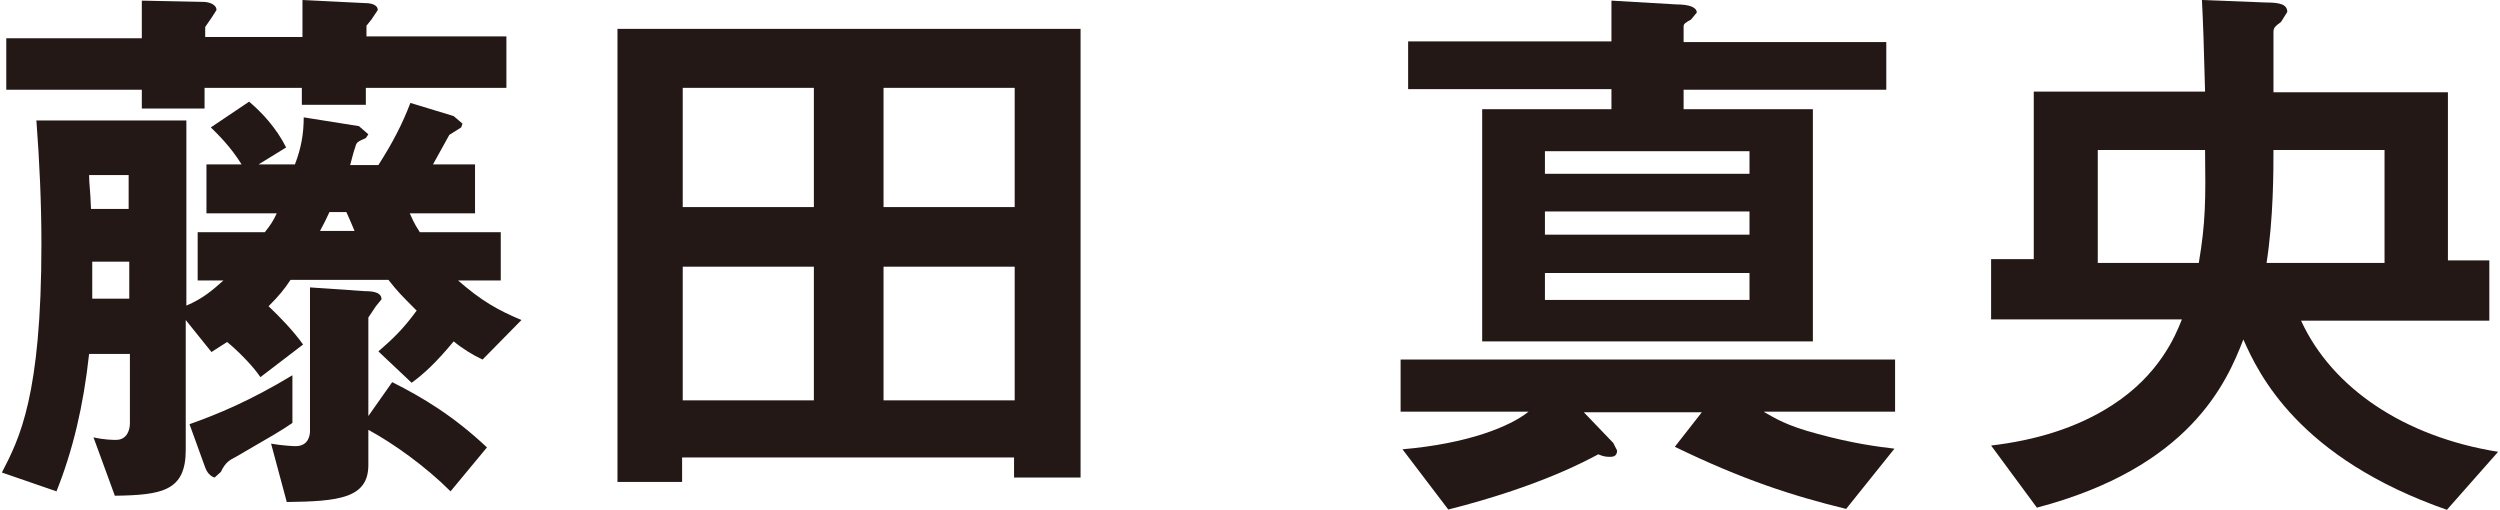
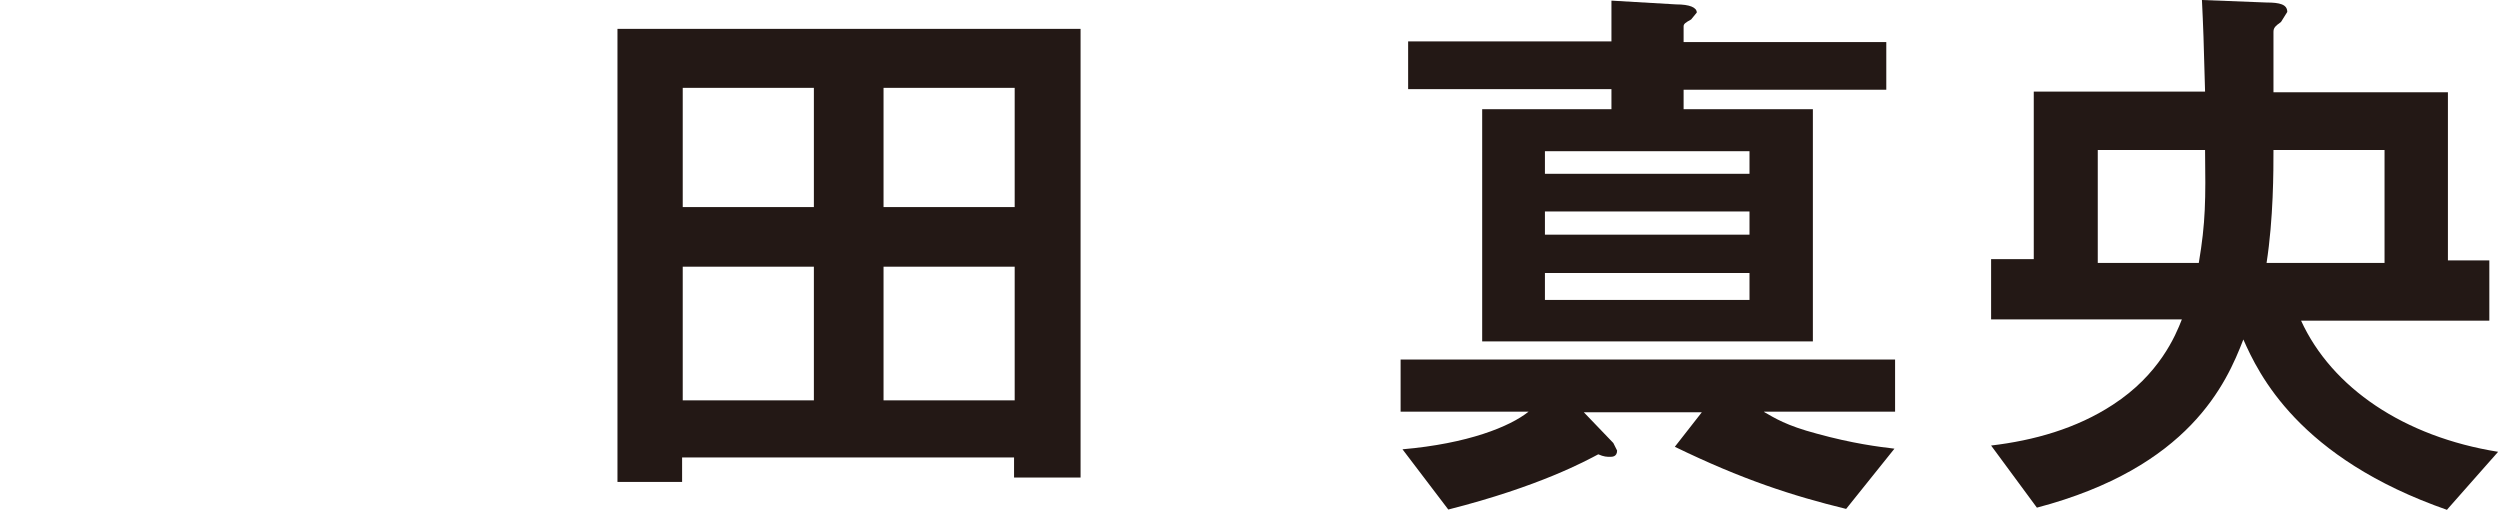
<svg xmlns="http://www.w3.org/2000/svg" id="_レイヤー_2" data-name="レイヤー 2" viewBox="0 0 39.84 8.13">
  <defs>
    <style>
      .cls-1 {
        fill: #231815;
      }
    </style>
  </defs>
  <g id="_レイヤー_1-2" data-name="レイヤー 1">
-     <path class="cls-1" d="M7.67,5.72c-.13-.06-.31-.17-.44-.28-.29.35-.48.52-.67.66l-.53-.5c.23-.2.39-.35.61-.65-.25-.25-.3-.3-.45-.49h-1.56c-.1.15-.18.25-.35.42.19.18.4.4.55.61l-.68.52c-.12-.18-.36-.42-.53-.56-.09.06-.13.08-.25.16l-.41-.51v2.07c0,.65-.37.72-1.13.73l-.34-.93c.18.04.31.04.36.04.18,0,.22-.17.22-.26v-1.11h-.65c-.09.83-.26,1.54-.52,2.19l-.87-.3c.28-.54.63-1.22.63-3.64,0-.65-.03-1.31-.08-1.97h2.39v2.95c.26-.11.41-.24.59-.4h-.41v-.77h1.07c.09-.11.14-.19.19-.3h-1.12v-.78h.56c-.18-.29-.38-.48-.49-.59l.61-.41c.19.16.43.41.59.73l-.44.27h.58c.1-.26.14-.49.14-.75l.88.14.15.13-.04.06c-.14.06-.15.07-.17.15-.02.05-.04.13-.08.28h.45c.23-.36.38-.65.51-.99l.69.21.14.12-.02.06-.19.12-.26.47h.67v.78h-1.04c.03.06.06.15.16.3h1.29v.77h-.68c.38.33.63.47,1.01.63l-.62.63ZM5.83,1.4v.27h-1.02v-.27h-1.55v.33h-1v-.3H.1v-.82h2.16V.01l.98.02c.07,0,.21.03.21.13l-.07.11-.11.16v.16h1.55V0l1.01.05c.07,0,.19.02.19.11l-.1.15-.08.1v.17h2.23v.82h-2.23ZM2.05,2.79h-.63c0,.15.02.23.03.54h.6v-.54ZM2.05,4.17h-.58c0,.19,0,.4,0,.59h.59v-.59ZM4.66,6.74c-.19.13-.28.18-.9.54-.1.05-.17.09-.24.24l-.1.09s-.1-.02-.15-.16l-.25-.69c.45-.16.96-.37,1.64-.78v.76ZM7.18,7.83c-.4-.4-.92-.77-1.31-.98v.56c0,.53-.47.58-1.3.59l-.25-.93c.17.03.35.04.39.04.21,0,.23-.18.23-.24v-2.29l.88.06c.13,0,.26.02.26.13l-.09.11-.12.18v1.57l.38-.54c.48.24.98.54,1.51,1.04l-.58.7ZM5.53,3.38h-.28c-.05.11-.09.19-.15.3h.55c-.06-.15-.07-.16-.13-.3" />
    <path class="cls-1" d="M16.16,7.61v-.32h-5.29v.39h-1.03V.46h7.38v7.15h-1.06ZM12.97,1.4h-2.09v1.9h2.09v-1.9ZM12.97,4.25h-2.09v2.13h2.09v-2.13ZM16.17,1.4h-2.09v1.9h2.09v-1.9ZM16.17,4.25h-2.09v2.13h2.09v-2.13Z" />
    <path class="cls-1" d="M28.12,6.57c.16.09.34.21.83.34.58.16.99.21,1.24.24l-.77.96c-.86-.21-1.66-.47-2.73-.99l.43-.55h-1.88l.47.49.06.12c0,.1-.08.1-.11.1-.05,0-.1,0-.19-.04-.19.1-.93.51-2.39.88l-.73-.96c1.04-.09,1.71-.36,2.01-.6h-2.04v-.83h7.88v.83h-2.09ZM26.83,1.42v.32h2.06v3.7h-5.27V1.74h2.06v-.32h-3.24v-.76h3.24V.01l1.03.06c.22,0,.33.05.33.13l-.09.11c-.09.05-.12.07-.12.11v.25h3.23v.76h-3.23ZM27.88,2.41h-3.26v.36h3.26v-.36ZM27.88,3.37h-3.26v.37h3.26v-.37ZM27.88,4.35h-3.26v.43h3.26v-.43Z" />
    <path class="cls-1" d="M39.01,8.13c-2.39-.83-3.02-2.18-3.26-2.72-.27.7-.86,2.04-3.29,2.68l-.73-.99c.68-.08,1.36-.27,1.94-.65.74-.48,1-1.1,1.1-1.36h-3.04v-.96h.68V1.46h2.73c-.02-.79-.03-1.05-.05-1.46l1.03.04c.21,0,.33.03.33.15l-.1.16c-.1.07-.12.1-.12.16,0,.27,0,.69,0,.96h2.78v2.68h.66v.96h-3c.49,1.07,1.64,1.85,3.14,2.09l-.83.94ZM33.43,2.39v1.8h1.61c.11-.65.11-1.01.1-1.8h-1.71ZM38,2.39h-1.77c0,.33,0,1.09-.11,1.8h1.88v-1.8Z" />
  </g>
</svg>